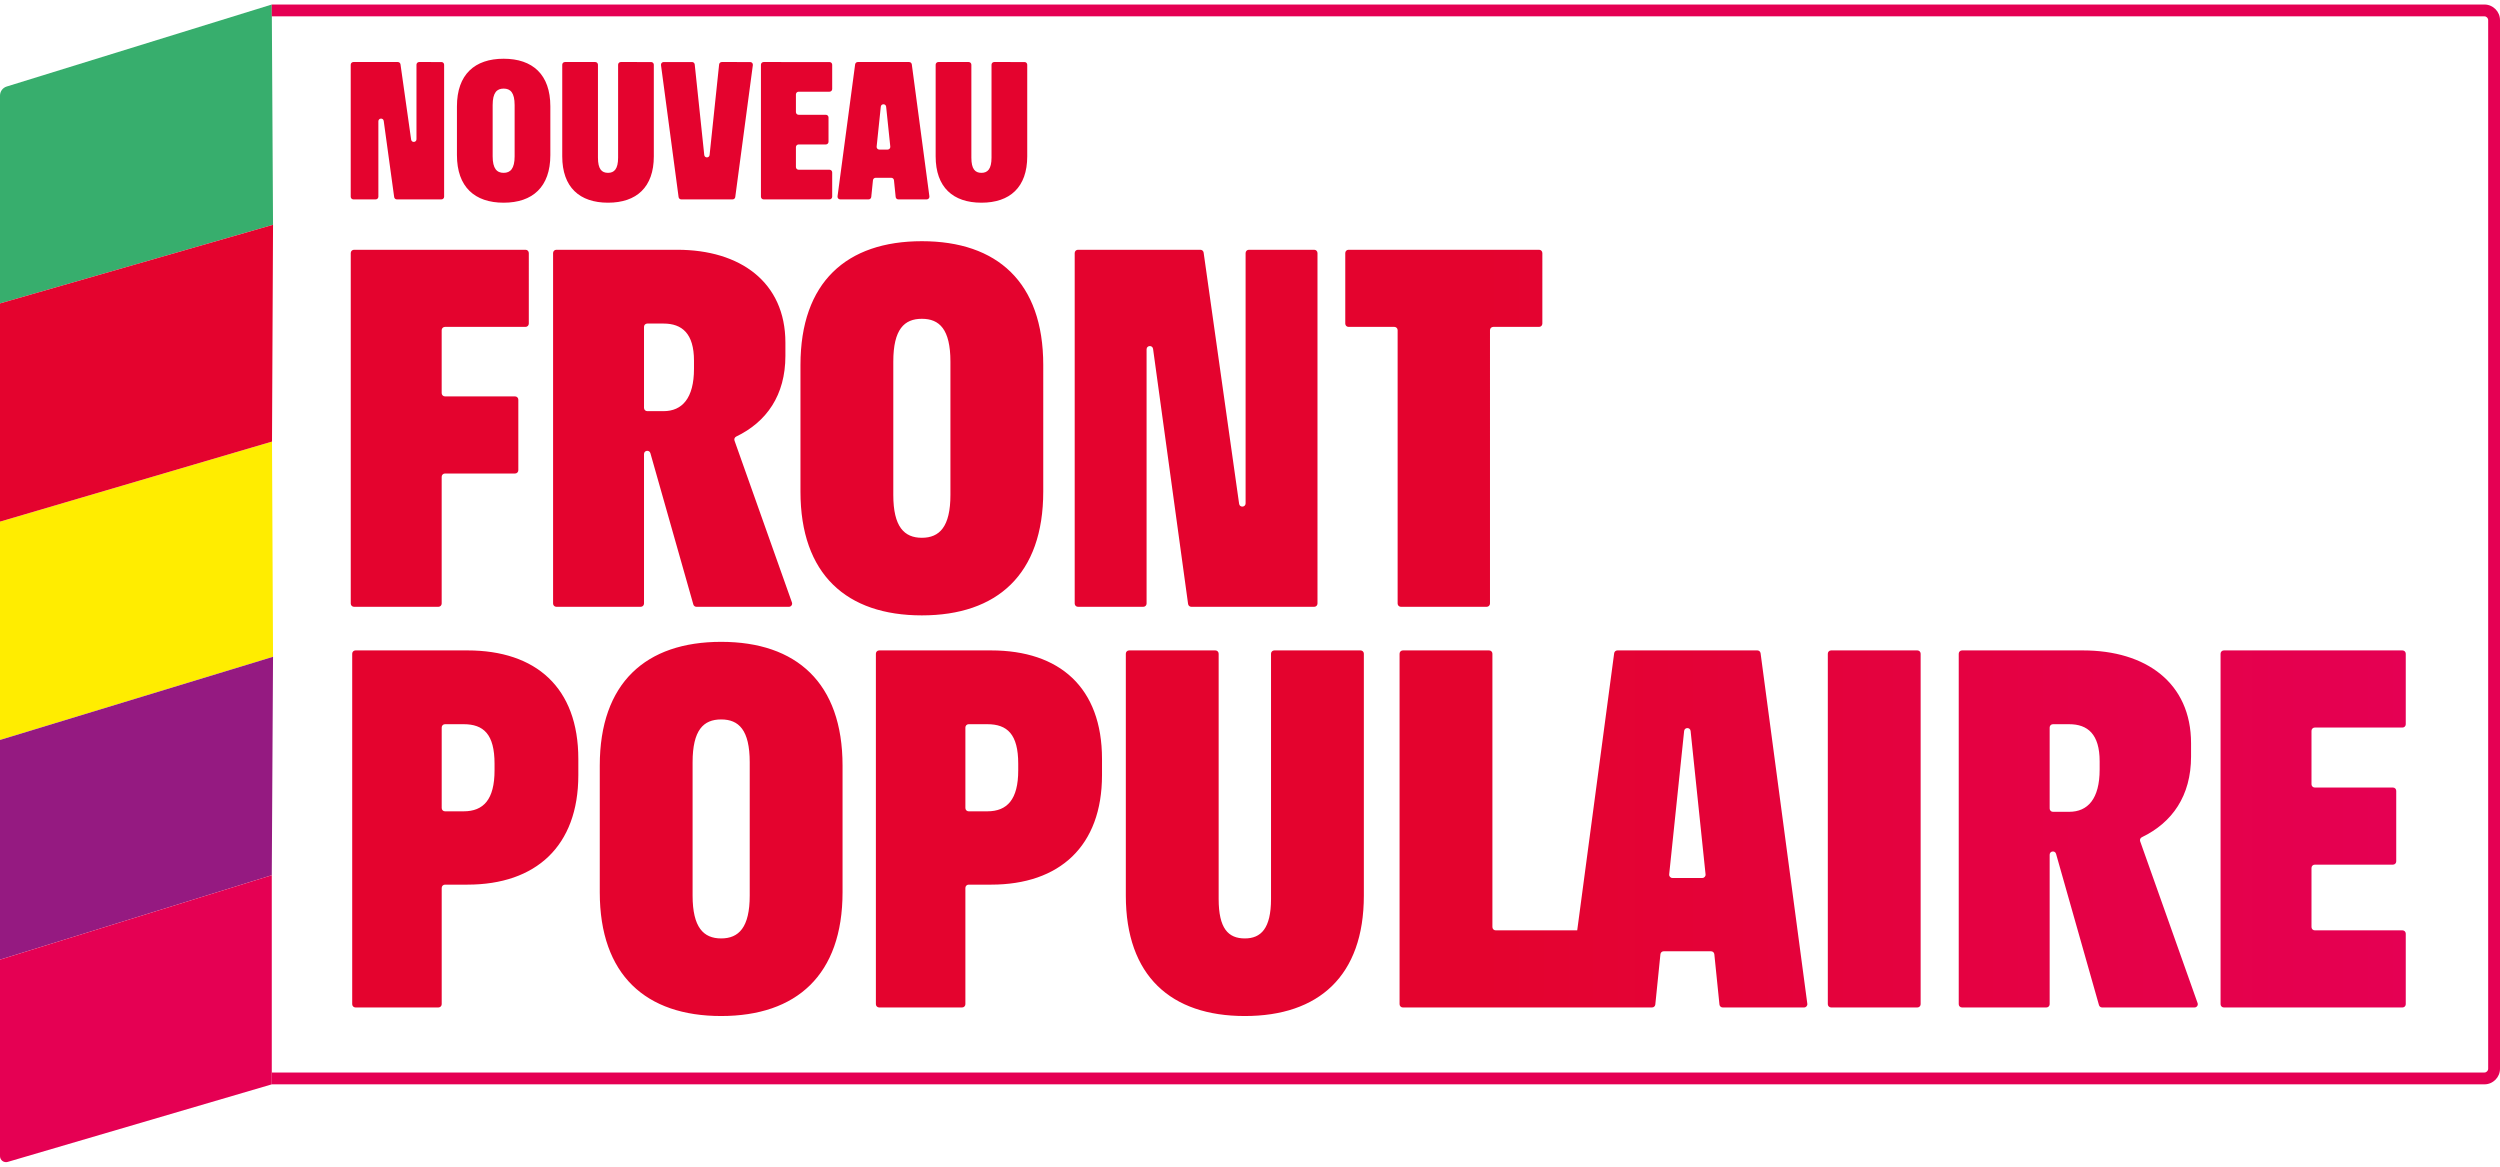
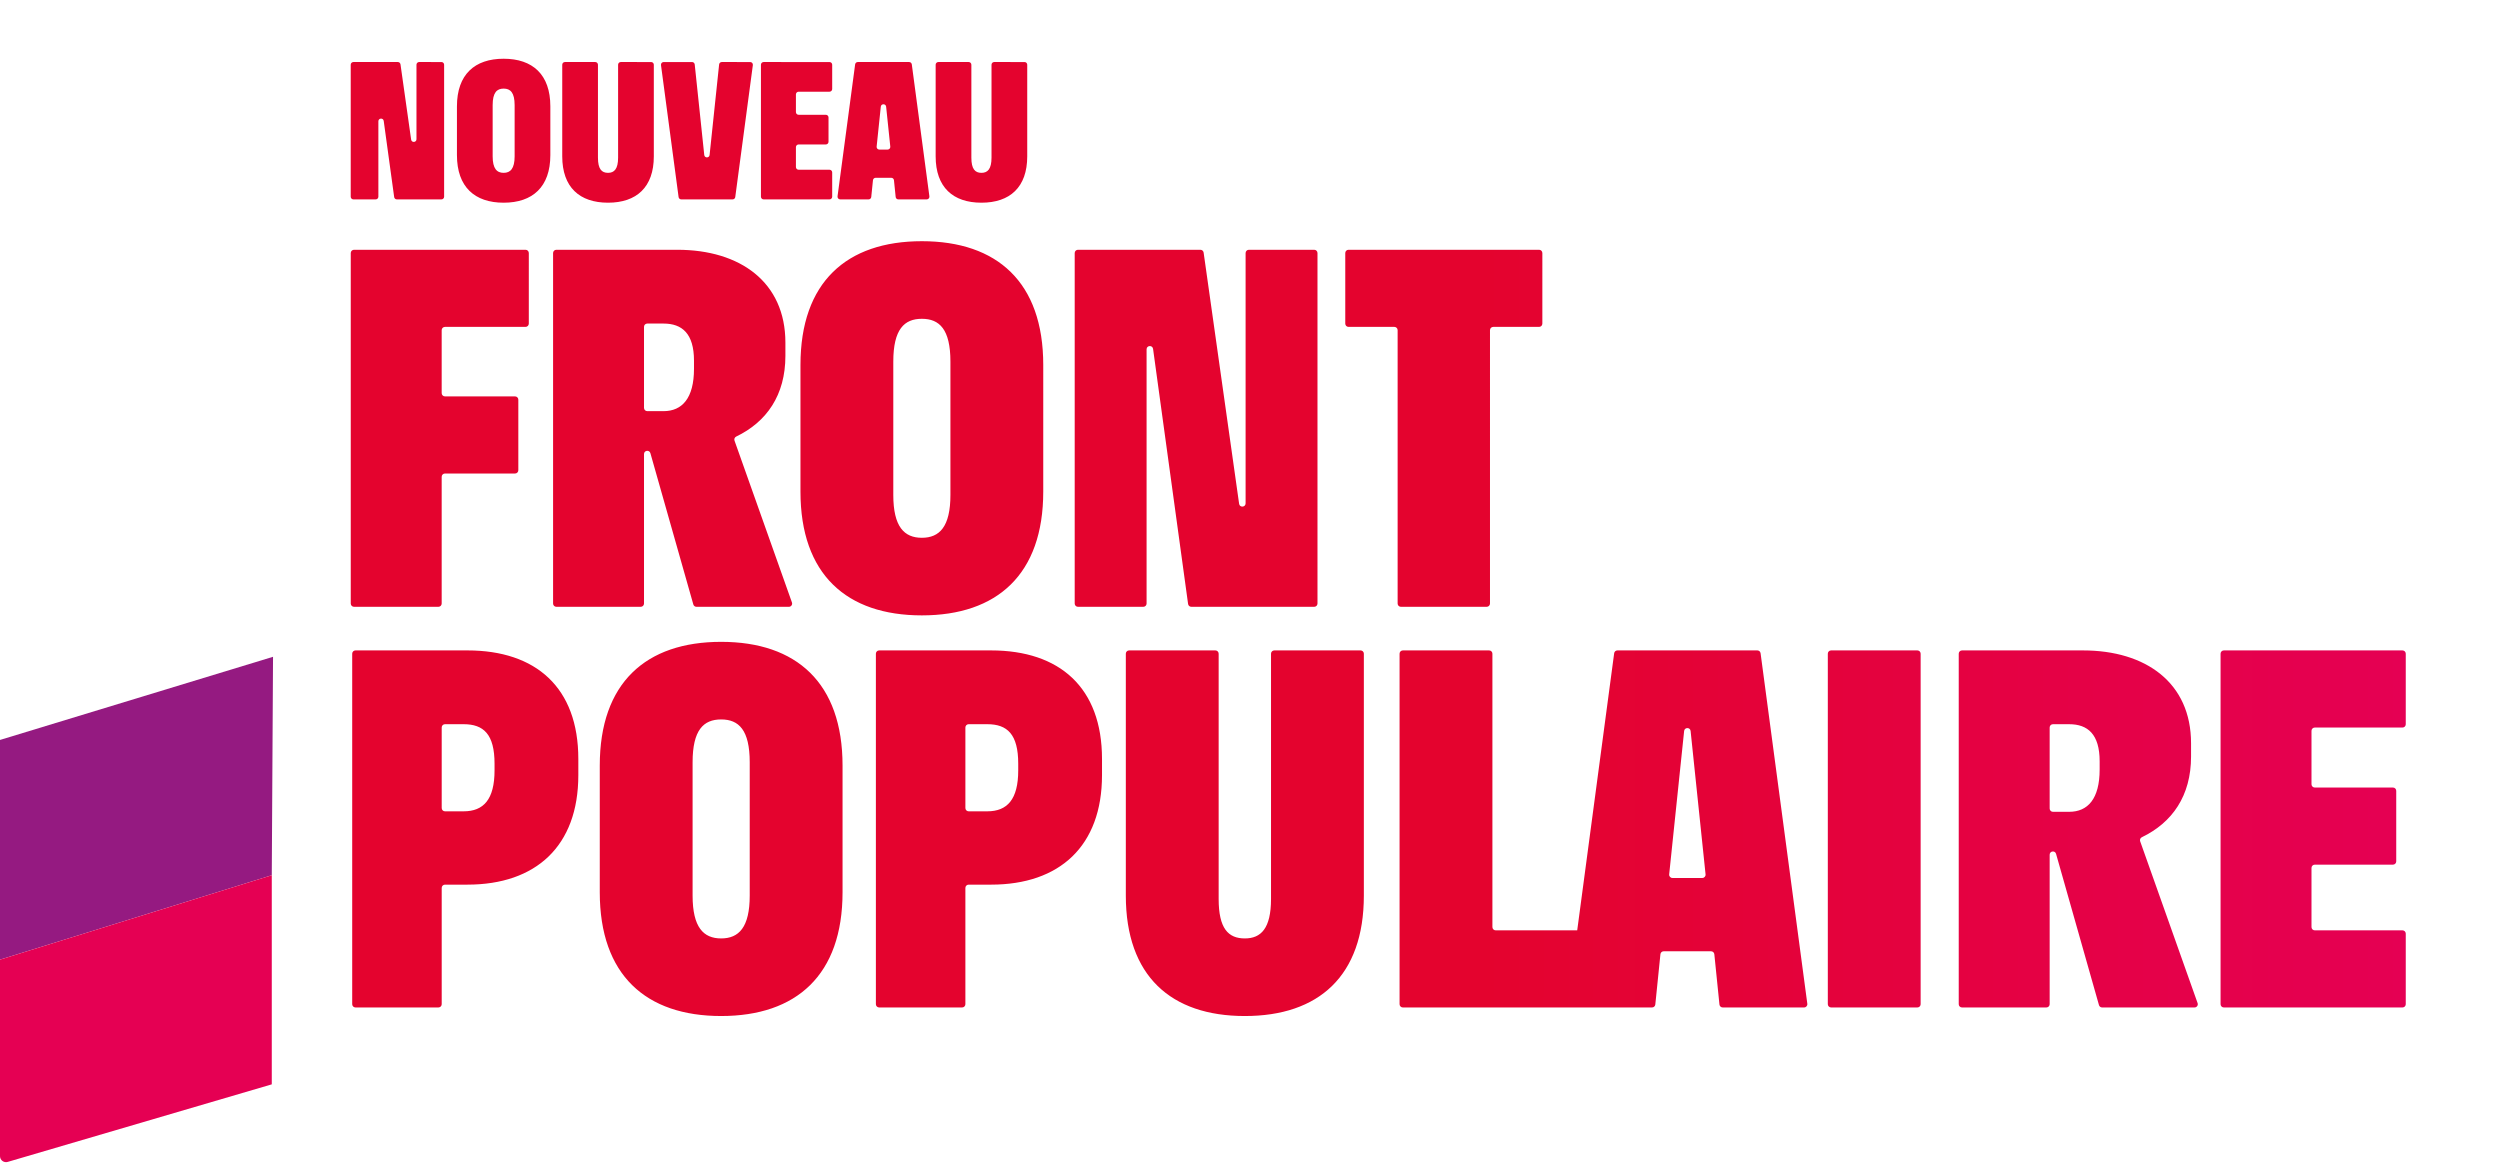
<svg xmlns="http://www.w3.org/2000/svg" xmlns:ns1="http://sodipodi.sourceforge.net/DTD/sodipodi-0.dtd" xmlns:ns2="http://www.inkscape.org/namespaces/inkscape" id="a" viewBox="0 0 422.654 195.712" version="1.1" ns1:docname="Logo_Nouveau_Front_Populaire_2024.svg" width="150" height="70" ns2:version="1.1.2 (b8e25be833, 2022-02-05)">
  <defs id="defs18">
    <style id="style2">.d{fill:#951a81;}.d,.e,.f,.g,.h,.i,.j{stroke-width:0px;}.e{fill:#e50053;}.f{fill:#ffed00;}.g{fill:#37ae6d;}.h{fill:#e4032e;}.i{fill:url(#b);}.j{fill:url(#c);}</style>
    <linearGradient id="b" x1="-79.107" y1="872.258" x2="-78.105" y2="872.258" gradientTransform="matrix(172.775,-299.255,-299.255,-172.775,274842.36,127272.64)" gradientUnits="userSpaceOnUse">
      <stop offset="0" stop-color="#e50053" id="stop4" />
      <stop offset=".433" stop-color="#e50053" id="stop6" />
      <stop offset="1" stop-color="#e50053" id="stop8" />
      <stop offset="1" stop-color="#e50053" id="stop10" />
    </linearGradient>
    <linearGradient id="c" x1="62.966" y1="92.232" x2="410.395" y2="92.232" gradientUnits="userSpaceOnUse" gradientTransform="translate(-3.673,-2.144)">
      <stop offset=".55" stop-color="#e4032e" id="stop13" />
      <stop offset="1" stop-color="#e50053" id="stop15" />
    </linearGradient>
  </defs>
-   <path class="g" d="M 0,50.533 V 15.4 C 0,14.695 0.459,14.072 1.133,13.864 L 45.947,0 46.16,37.238 Z" id="path20" />
-   <polygon class="f" points="49.659,76.035 49.833,112.421 3.673,126.478 3.673,89.568 " id="polygon22" transform="translate(-3.673,-2.144)" />
  <polygon class="d" points="49.833,112.42 49.62,149.345 3.673,163.617 3.673,126.478 " id="polygon24" transform="translate(-3.673,-2.144)" />
  <path class="e" d="m 0,194.694 v -33.221 l 45.947,-14.272 v 35.357 L 1.305,195.67 C 0.653,195.862 0,195.373 0,194.694" id="path26" />
-   <polygon class="h" points="49.833,39.382 49.659,76.034 3.673,89.567 3.673,52.676 " id="polygon28" transform="translate(-3.673,-2.144)" />
-   <path class="i" d="m 45.946,0 h 374.065 c 1.46,0 2.643,1.183 2.643,2.643 v 177.272 c 0,1.46 -1.183,2.643 -2.643,2.643 H 45.946 v -2 h 374.065 c 0.356,0 0.642,-0.287 0.643,-0.643 V 2.643 c 0,-0.356 -0.287,-0.642 -0.643,-0.643 H 45.946 Z" id="path30" style="fill:url(#b)" />
  <path class="j" d="m 74.675,135.849 v -13.627 c 0,-0.304 0.246,-0.551 0.55,-0.551 h 3.151 c 3.381,0 5.232,1.69 5.232,6.681 v 1.126 c 0,4.91 -1.851,6.922 -5.232,6.922 h -3.151 c -0.304,0 -0.55,-0.247 -0.55,-0.551 M 60.094,109.196 c -0.303,0 -0.55,0.247 -0.55,0.551 v 59.262 c 0,0.304 0.247,0.55 0.55,0.55 h 14.03 c 0.304,0 0.551,-0.246 0.551,-0.55 v -19.664 c 0,-0.304 0.246,-0.55 0.55,-0.55 h 3.796 c 11.589,0 18.752,-6.52 18.752,-18.512 v -2.737 c 0,-12.072 -7.163,-18.35 -18.752,-18.35 z m 103.116,19.88 v -6.854 c 0,-0.304 0.246,-0.551 0.55,-0.551 h 3.151 c 3.381,0 5.232,1.69 5.232,6.681 v 1.126 c 0,4.91 -1.851,6.922 -5.232,6.922 h -3.151 c -0.304,0 -0.55,-0.247 -0.55,-0.551 m 0,0 v -6.773 m -14.58,-19.88 c -0.305,0 -0.551,0.247 -0.551,0.551 v 59.262 c 0,0.304 0.246,0.55 0.551,0.55 h 14.029 c 0.304,0 0.551,-0.246 0.551,-0.55 v -19.664 c 0,-0.304 0.246,-0.55 0.55,-0.55 h 3.796 c 11.589,0 18.752,-6.52 18.752,-18.512 v -2.737 c 0,-12.072 -7.163,-18.35 -18.752,-18.35 z m 66.802,0 c -0.304,0 -0.551,0.247 -0.551,0.551 v 41.462 c 0,4.99 -1.69,6.68 -4.427,6.68 -2.816,0 -4.426,-1.69 -4.426,-6.68 v -41.462 c 0,-0.304 -0.247,-0.551 -0.551,-0.551 h -14.593 c -0.304,0 -0.55,0.247 -0.55,0.551 v 40.898 c 0,13.603 7.645,20.363 20.12,20.363 12.475,0 20.121,-6.76 20.121,-20.363 v -40.898 c 0,-0.304 -0.246,-0.551 -0.55,-0.551 z m 66.762,37.863 2.528,-24.24 c 0.069,-0.658 1.027,-0.658 1.095,0 l 2.529,24.24 c 0.033,0.325 -0.222,0.609 -0.549,0.609 h -5.055 c -0.327,0 -0.581,-0.284 -0.548,-0.609 m -8.756,-37.863 c -0.276,0 -0.509,0.205 -0.545,0.478 l -6.247,46.847 h -13.788 c -0.304,0 -0.55,-0.247 -0.55,-0.551 v -46.223 c 0,-0.304 -0.247,-0.551 -0.551,-0.551 h -14.594 c -0.303,0 -0.55,0.247 -0.55,0.551 v 59.262 c 0,0.304 0.247,0.55 0.55,0.55 H 279.3 c 0.282,0 0.519,-0.214 0.548,-0.495 l 0.865,-8.507 c 0.028,-0.281 0.264,-0.494 0.547,-0.494 h 8.02 c 0.282,0 0.518,0.213 0.547,0.494 l 0.866,8.507 c 0.028,0.281 0.264,0.495 0.547,0.495 h 13.763 c 0.333,0 0.59,-0.293 0.546,-0.623 l -7.902,-59.262 c -0.036,-0.273 -0.269,-0.478 -0.545,-0.478 z m 36.126,0 c -0.303,0 -0.55,0.247 -0.55,0.551 v 59.262 c 0,0.304 0.247,0.55 0.55,0.55 h 14.593 c 0.305,0 0.551,-0.246 0.551,-0.55 v -59.262 c 0,-0.304 -0.246,-0.551 -0.551,-0.551 z m 36.955,26.734 v -13.708 c 0,-0.304 0.246,-0.551 0.551,-0.551 h 2.749 c 3.138,0 5.151,1.69 5.151,6.278 v 1.369 c 0,4.989 -2.013,7.163 -5.151,7.163 h -2.749 c -0.305,0 -0.551,-0.247 -0.551,-0.551 m -14.821,-26.734 c -0.305,0 -0.551,0.247 -0.551,0.551 v 59.262 c 0,0.304 0.246,0.55 0.551,0.55 h 14.271 c 0.303,0 0.55,-0.246 0.55,-0.55 v -25.271 c 0,-0.64 0.906,-0.766 1.081,-0.151 l 7.256,25.572 c 0.068,0.237 0.284,0.4 0.531,0.4 h 15.624 c 0.38,0 0.647,-0.376 0.519,-0.735 l -9.712,-27.364 c -0.095,-0.269 0.031,-0.56 0.286,-0.683 5.127,-2.467 8.319,-6.985 8.319,-13.633 v -2.253 c 0,-10.222 -7.647,-15.695 -18.27,-15.695 z m 44.266,0 c -0.304,0 -0.551,0.247 -0.551,0.551 v 59.262 c 0,0.304 0.247,0.55 0.551,0.55 h 30.207 c 0.304,0 0.551,-0.246 0.551,-0.55 v -11.937 c 0,-0.304 -0.247,-0.551 -0.551,-0.551 h -14.835 c -0.304,0 -0.551,-0.247 -0.551,-0.551 v -10.005 c 0,-0.304 0.247,-0.551 0.551,-0.551 h 13.226 c 0.304,0 0.55,-0.246 0.55,-0.551 v -11.936 c 0,-0.305 -0.246,-0.551 -0.55,-0.551 h -13.226 c -0.304,0 -0.551,-0.247 -0.551,-0.551 v -9.04 c 0,-0.304 0.247,-0.55 0.551,-0.55 h 14.835 c 0.304,0 0.551,-0.247 0.551,-0.55 v -11.938 c 0,-0.304 -0.247,-0.551 -0.551,-0.551 z M 117.091,150.645 V 128.11 c 0,-5.473 1.851,-7.243 4.828,-7.243 2.977,0 4.83,1.77 4.83,7.243 v 22.535 c 0,5.393 -1.852,7.244 -4.83,7.244 -2.978,0 -4.828,-1.851 -4.828,-7.244 m -15.694,-21.972 v 21.409 c 0,14.004 7.806,20.926 20.522,20.926 12.716,0 20.524,-6.922 20.524,-20.926 v -21.409 c 0,-14.004 -7.807,-20.925 -20.524,-20.925 -12.717,0 -20.522,6.921 -20.522,20.925 M 59.85,41.463 c -0.304,0 -0.551,0.247 -0.551,0.551 v 59.261 c 0,0.304 0.247,0.55 0.551,0.55 h 14.271 c 0.304,0 0.55,-0.246 0.55,-0.55 V 79.841 c 0,-0.304 0.247,-0.551 0.551,-0.551 h 11.857 c 0.304,0 0.55,-0.246 0.55,-0.55 V 66.803 c 0,-0.304 -0.246,-0.551 -0.55,-0.551 H 75.222 c -0.304,0 -0.551,-0.247 -0.551,-0.551 V 55.052 c 0,-0.304 0.247,-0.55 0.551,-0.55 H 88.85 c 0.304,0 0.551,-0.247 0.551,-0.551 V 42.014 c 0,-0.304 -0.247,-0.551 -0.551,-0.551 z m 49.027,26.733 V 54.489 c 0,-0.304 0.247,-0.551 0.551,-0.551 h 2.75 c 3.138,0 5.15,1.69 5.15,6.278 v 1.368 c 0,4.99 -2.012,7.163 -5.15,7.163 h -2.75 c -0.304,0 -0.551,-0.247 -0.551,-0.551 M 94.056,41.463 c -0.304,0 -0.551,0.247 -0.551,0.551 v 59.261 c 0,0.304 0.247,0.55 0.551,0.55 h 14.271 c 0.304,0 0.55,-0.246 0.55,-0.55 V 76.003 c 0,-0.638 0.907,-0.765 1.08,-0.15 l 7.258,25.572 c 0.067,0.237 0.284,0.4 0.529,0.4 h 15.625 c 0.381,0 0.646,-0.376 0.519,-0.734 l -9.712,-27.365 c -0.095,-0.268 0.031,-0.56 0.287,-0.684 5.127,-2.466 8.318,-6.984 8.318,-13.631 v -2.254 c 0,-10.221 -7.646,-15.694 -18.27,-15.694 z m 117.078,0 c -0.304,0 -0.55,0.247 -0.55,0.551 v 42.32 c 0,0.684 -1.001,0.754 -1.097,0.076 l -6,-42.473 c -0.038,-0.272 -0.271,-0.474 -0.545,-0.474 h -20.701 c -0.304,0 -0.551,0.247 -0.551,0.551 v 59.261 c 0,0.304 0.247,0.55 0.551,0.55 h 11.051 c 0.304,0 0.551,-0.246 0.551,-0.55 v -42.98 c 0,-0.686 1.002,-0.754 1.096,-0.075 l 5.921,43.13 c 0.037,0.272 0.27,0.475 0.546,0.475 h 20.78 c 0.304,0 0.55,-0.246 0.55,-0.55 V 42.014 c 0,-0.304 -0.246,-0.551 -0.55,-0.551 z m 16.849,0 c -0.304,0 -0.549,0.247 -0.549,0.551 v 11.937 c 0,0.304 0.245,0.551 0.549,0.551 h 7.753 c 0.304,0 0.55,0.246 0.55,0.55 v 46.223 c 0,0.304 0.247,0.55 0.551,0.55 h 14.512 c 0.304,0 0.551,-0.246 0.551,-0.55 V 55.052 c 0,-0.304 0.247,-0.55 0.551,-0.55 h 7.752 c 0.304,0 0.55,-0.247 0.55,-0.551 V 42.014 c 0,-0.304 -0.246,-0.551 -0.55,-0.551 z M 151.022,82.912 V 60.377 c 0,-5.473 1.85,-7.243 4.828,-7.243 2.978,0 4.83,1.77 4.83,7.243 v 22.535 c 0,5.392 -1.852,7.243 -4.83,7.243 -2.978,0 -4.828,-1.851 -4.828,-7.243 M 135.328,60.94 v 21.408 c 0,14.004 7.806,20.926 20.522,20.926 12.716,0 20.524,-6.922 20.524,-20.926 V 60.94 c 0,-14.004 -7.807,-20.926 -20.524,-20.926 -12.717,0 -20.522,6.922 -20.522,20.926 M 70.863,9.724 c -0.251,0 -0.454,0.203 -0.454,0.454 v 12.597 c 0,0.564 -0.825,0.622 -0.903,0.063 L 67.708,10.115 C 67.676,9.89 67.485,9.724 67.259,9.724 h -7.513 c -0.25,0 -0.453,0.203 -0.453,0.454 v 22.316 c 0,0.251 0.203,0.453 0.453,0.453 h 3.769 c 0.25,0 0.453,-0.202 0.453,-0.453 V 19.743 c 0,-0.565 0.827,-0.622 0.904,-0.062 l 1.767,12.875 c 0.031,0.224 0.223,0.391 0.45,0.391 h 7.542 c 0.251,0 0.453,-0.202 0.453,-0.453 V 10.178 c 0,-0.251 -0.202,-0.454 -0.453,-0.454 z m 34.088,0 c -0.25,0 -0.454,0.203 -0.454,0.454 v 15.71 c 0,1.92 -0.65,2.57 -1.703,2.57 -1.083,0 -1.703,-0.65 -1.703,-2.57 v -15.71 c 0,-0.251 -0.203,-0.454 -0.454,-0.454 h -5.13 c -0.251,0 -0.454,0.203 -0.454,0.454 v 15.493 c 0,5.233 2.942,7.835 7.741,7.835 4.799,0 7.741,-2.602 7.741,-7.835 V 10.178 c 0,-0.251 -0.203,-0.454 -0.453,-0.454 z m 17.076,0 c -0.232,0 -0.427,0.175 -0.451,0.407 l -1.611,15.308 c -0.057,0.542 -0.846,0.542 -0.903,0 L 117.45,10.131 c -0.024,-0.232 -0.219,-0.407 -0.451,-0.407 h -4.802 c -0.274,0 -0.485,0.242 -0.449,0.514 l 2.975,22.316 c 0.03,0.225 0.222,0.393 0.45,0.393 h 8.68 c 0.228,0 0.42,-0.168 0.45,-0.393 l 2.976,-22.316 c 0.036,-0.272 -0.176,-0.514 -0.45,-0.514 z m 7.073,0 c -0.251,0 -0.454,0.203 -0.454,0.454 v 22.316 c 0,0.251 0.203,0.453 0.454,0.453 h 11.137 c 0.251,0 0.455,-0.202 0.455,-0.453 v -4.109 c 0,-0.25 -0.204,-0.453 -0.455,-0.453 h -5.223 c -0.251,0 -0.454,-0.204 -0.454,-0.454 v -3.366 c 0,-0.25 0.203,-0.453 0.454,-0.453 h 4.604 c 0.251,0 0.453,-0.204 0.453,-0.454 v -4.109 c 0,-0.251 -0.202,-0.454 -0.453,-0.454 h -4.604 c -0.251,0 -0.454,-0.203 -0.454,-0.454 v -2.993 c 0,-0.251 0.203,-0.455 0.454,-0.455 h 5.223 c 0.251,0 0.455,-0.203 0.455,-0.453 v -4.109 c 0,-0.251 -0.204,-0.454 -0.455,-0.454 z m 19.105,14.301 0.704,-6.751 c 0.056,-0.543 0.846,-0.543 0.902,0 l 0.704,6.751 c 0.028,0.267 -0.182,0.5 -0.452,0.5 h -1.407 c -0.269,0 -0.479,-0.233 -0.451,-0.5 M 145.02,9.724 c -0.228,0 -0.421,0.168 -0.45,0.394 l -2.976,22.316 c -0.036,0.272 0.176,0.513 0.45,0.513 h 4.8 c 0.233,0 0.428,-0.175 0.452,-0.407 l 0.289,-2.838 c 0.023,-0.231 0.218,-0.408 0.451,-0.408 h 2.647 c 0.233,0 0.429,0.177 0.452,0.408 l 0.289,2.838 c 0.023,0.232 0.219,0.407 0.452,0.407 h 4.8 c 0.274,0 0.486,-0.241 0.45,-0.513 L 154.15,10.118 C 154.12,9.892 153.928,9.724 153.7,9.724 Z m 23.061,0 c -0.25,0 -0.453,0.203 -0.453,0.454 v 15.71 c 0,1.92 -0.65,2.57 -1.703,2.57 -1.084,0 -1.704,-0.65 -1.704,-2.57 v -15.71 c 0,-0.251 -0.202,-0.454 -0.453,-0.454 h -5.13 c -0.252,0 -0.455,0.203 -0.455,0.454 v 15.493 c 0,5.233 2.942,7.835 7.742,7.835 4.8,0 7.741,-2.602 7.741,-7.835 V 10.178 c 0,-0.251 -0.204,-0.454 -0.454,-0.454 z M 83.289,25.671 v -8.67 c 0,-2.106 0.712,-2.787 1.857,-2.787 1.145,0 1.858,0.681 1.858,2.787 v 8.67 c 0,2.074 -0.712,2.787 -1.858,2.787 -1.146,0 -1.857,-0.713 -1.857,-2.787 m -6.038,-8.453 v 8.237 c 0,5.387 3.003,8.051 7.895,8.051 4.892,0 7.896,-2.664 7.896,-8.051 v -8.237 c 0,-5.388 -3.003,-8.051 -7.896,-8.051 -4.893,0 -7.895,2.663 -7.895,8.051" id="path32" style="fill:url(#c)" />
</svg>